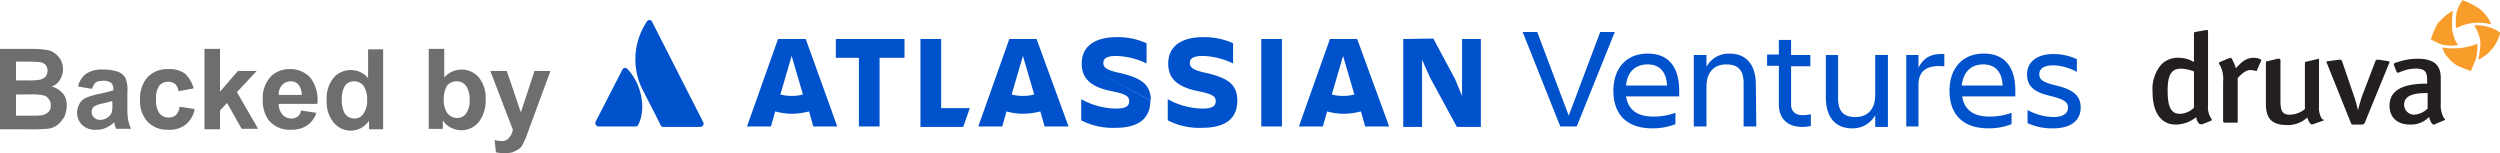
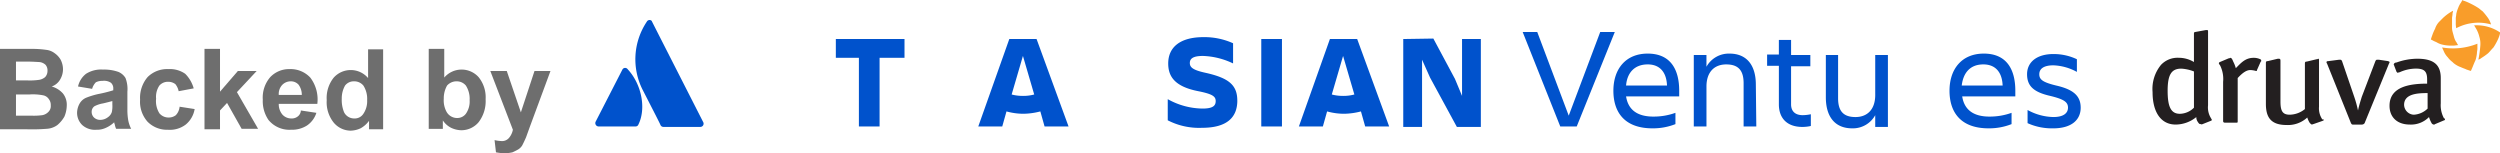
<svg xmlns="http://www.w3.org/2000/svg" width="433.649" height="26.583" viewBox="0 0 433.649 26.583">
  <g id="Backedby-altassian-druva" transform="translate(-8.5 -1.2)">
    <path id="Path_193" data-name="Path 193" d="M338.923,24.39,332.4,8h2.528l5.463,14.515L345.855,8h2.528l-6.605,16.39Z" transform="translate(-59.78 -1.255)" fill="#0052cc" />
    <path id="Path_194" data-name="Path 194" d="M358.468,25.565c-4.729,0-6.768-2.691-6.768-6.523,0-3.751,2.12-6.442,5.953-6.442,3.914,0,5.463,2.691,5.463,6.442v.979H353.9c.326,2.12,1.712,3.506,4.73,3.506a11.092,11.092,0,0,0,3.833-.652v1.957a10.561,10.561,0,0,1-4,.734Zm-4.566-7.42H361c-.082-2.283-1.223-3.669-3.343-3.669C355.288,14.476,354.065,16.025,353.9,18.145Z" transform="translate(-63.342 -2.104)" fill="#0052cc" />
    <path id="Path_195" data-name="Path 195" d="M379.645,25.239h-2.2v-7.5c0-2.2-.9-3.262-3.017-3.262-2.039,0-3.425,1.3-3.425,3.833v6.931h-2.2V12.845H371v2.039a4.428,4.428,0,0,1,4-2.283c2.936,0,4.566,1.957,4.566,5.382l.082,7.257Z" transform="translate(-66.499 -2.104)" fill="#0052cc" />
    <path id="Path_196" data-name="Path 196" d="M390.6,22.747a7.181,7.181,0,0,0,1.386-.163v2.039a6.653,6.653,0,0,1-1.468.163c-2.691,0-4.077-1.549-4.077-3.914V14.185H384.4V12.228h2.039V9.7h2.12v2.609H391.9v1.957h-3.343v6.605c0,1.142.652,1.876,2.039,1.876Z" transform="translate(-69.378 -1.569)" fill="#0052cc" />
    <path id="Path_197" data-name="Path 197" d="M396.8,12.9H399v7.5c0,2.2.9,3.262,3.017,3.262,2.039,0,3.425-1.3,3.425-3.833V12.9h2.2V25.376h-2.2V23.338a4.428,4.428,0,0,1-4,2.283c-2.936,0-4.566-1.957-4.566-5.382V12.9Z" transform="translate(-71.666 -2.159)" fill="#0052cc" />
-     <path id="Path_198" data-name="Path 198" d="M416.12,25.254H414V12.859h2.12v2.2c.734-1.468,1.957-2.528,4.485-2.365v2.12c-2.772-.245-4.485.571-4.485,3.18v7.257Z" transform="translate(-74.841 -2.119)" fill="#0052cc" />
    <path id="Path_199" data-name="Path 199" d="M429.968,25.565c-4.73,0-6.768-2.691-6.768-6.523,0-3.751,2.12-6.442,5.953-6.442,3.914,0,5.463,2.691,5.463,6.442v.979H425.4c.326,2.12,1.712,3.506,4.73,3.506a11.092,11.092,0,0,0,3.833-.652v1.957a10.561,10.561,0,0,1-4,.734Zm-4.648-7.42h7.094c-.082-2.283-1.223-3.669-3.343-3.669C426.706,14.476,425.565,16.025,425.32,18.145Z" transform="translate(-76.539 -2.104)" fill="#0052cc" />
    <path id="Path_200" data-name="Path 200" d="M444.185,25.584a10.177,10.177,0,0,1-4.4-.9V22.4a9.623,9.623,0,0,0,4.485,1.223c1.712,0,2.528-.652,2.528-1.631s-.734-1.468-3.1-2.039c-2.854-.652-4-1.712-4-3.751,0-2.12,1.712-3.506,4.566-3.506a9.432,9.432,0,0,1,4.077.9v2.2a9.106,9.106,0,0,0-4.077-1.142c-1.631,0-2.446.571-2.446,1.549,0,.9.571,1.386,2.936,1.957C447.61,18.816,449,19.876,449,22c0,1.957-1.386,3.588-4.811,3.588Z" transform="translate(-79.584 -2.122)" fill="#0052cc" />
    <path id="Path_201" data-name="Path 201" d="M140.733,15.853a.535.535,0,0,0-.9.082l-4.648,9.051a.582.582,0,0,0,.489.815h6.442a.507.507,0,0,0,.489-.326c1.386-2.772.571-7.013-1.876-9.622Z" transform="translate(-23.373 -2.666)" fill="#0052cc" />
    <path id="Path_202" data-name="Path 202" d="M145.649,5.738a11.717,11.717,0,0,0-.734,11.824c1.712,3.343,3.017,5.871,3.1,6.116A.551.551,0,0,0,148.5,24h6.442a.562.562,0,0,0,.489-.815s-8.644-16.961-8.888-17.45c-.082-.326-.652-.408-.9,0Z" transform="translate(-24.945 -0.787)" fill="#0052cc" />
-     <path id="Path_203" data-name="Path 203" d="M238.582,13.666c0,2.2,1.06,4,5.219,4.811,2.446.489,3.017.9,3.017,1.712s-.489,1.3-2.283,1.3a12.586,12.586,0,0,1-6.034-1.631v3.669a11.85,11.85,0,0,0,5.953,1.3c4.322,0,6.034-1.875,6.034-4.73l-11.905-6.442Zm11.987,6.442c0-2.691-1.468-3.914-5.463-4.811-2.283-.489-2.772-.979-2.772-1.712,0-.9.815-1.223,2.283-1.223a12.976,12.976,0,0,1,5.219,1.3V10.16A12.089,12.089,0,0,0,244.7,9.1c-4,0-6.116,1.712-6.116,4.566" transform="translate(-42.45 -1.458)" fill="#0052cc" />
    <path id="Path_204" data-name="Path 204" d="M307,9.482V24.73h3.262V13.069l1.386,3.1L316.3,24.73h4.159V9.482h-3.262v9.867l-1.223-2.936L312.219,9.4Z" transform="translate(-55.092 -1.513)" fill="#0052cc" />
    <path id="Path_205" data-name="Path 205" d="M280.388,9.5H276.8V24.667h3.588Z" transform="translate(-49.519 -1.532)" fill="#0052cc" />
    <path id="Path_206" data-name="Path 206" d="M268.968,20.108c0-2.691-1.468-3.914-5.463-4.811-2.283-.489-2.772-.979-2.772-1.712,0-.9.815-1.223,2.283-1.223a12.976,12.976,0,0,1,5.219,1.3V10.16A12.089,12.089,0,0,0,263.1,9.1c-4,0-6.116,1.712-6.116,4.566,0,2.2,1.06,4,5.219,4.811,2.446.489,3.017.9,3.017,1.712s-.489,1.3-2.283,1.3a12.585,12.585,0,0,1-6.034-1.631v3.669a11.85,11.85,0,0,0,5.953,1.3c4.4,0,6.116-1.875,6.116-4.73Z" transform="translate(-45.846 -1.458)" fill="#0052cc" />
-     <path id="Path_207" data-name="Path 207" d="M204.3,9.5V24.749h7.42l1.142-3.262h-4.974V9.5Z" transform="translate(-36.138 -1.532)" fill="#0052cc" />
    <path id="Path_208" data-name="Path 208" d="M186.3,9.5v3.262h4V24.667h3.588V12.762h4.322V9.5H186.3Z" transform="translate(-32.816 -1.532)" fill="#0052cc" />
-     <path id="Path_209" data-name="Path 209" d="M177.593,9.5h-4.811L167.4,24.667h4.159l.734-2.609a11.1,11.1,0,0,0,2.936.408,12.128,12.128,0,0,0,2.936-.408l.734,2.609h4.159L177.593,9.5Zm-2.446,9.867a7.569,7.569,0,0,1-1.957-.245l1.957-6.687,1.957,6.687A7.136,7.136,0,0,1,175.147,19.367Z" transform="translate(-29.327 -1.532)" fill="#0052cc" />
    <path id="Path_210" data-name="Path 210" d="M226.711,9.5h-4.73L216.6,24.667h4.159l.734-2.609a11.1,11.1,0,0,0,2.936.408,12.128,12.128,0,0,0,2.936-.408l.734,2.609h4.159Zm-2.365,9.867a7.569,7.569,0,0,1-1.957-.245l1.957-6.687,1.957,6.687A7.136,7.136,0,0,1,224.347,19.367Z" transform="translate(-38.408 -1.532)" fill="#0052cc" />
    <path id="Path_211" data-name="Path 211" d="M294.911,9.5h-4.73L284.8,24.667h4.159l.734-2.609a11.1,11.1,0,0,0,2.936.408,12.129,12.129,0,0,0,2.936-.408l.734,2.609h4.159L294.911,9.5Zm-2.446,9.867a7.569,7.569,0,0,1-1.957-.245l1.957-6.687,1.957,6.687A7.136,7.136,0,0,1,292.465,19.367Z" transform="translate(-50.995 -1.532)" fill="#0052cc" />
    <path id="Path_212" data-name="Path 212" d="M8.5,11.6h5.545a16.314,16.314,0,0,1,2.446.163,2.931,2.931,0,0,1,1.468.571,3.553,3.553,0,0,1,1.06,1.142,3.712,3.712,0,0,1,.408,1.631,3.492,3.492,0,0,1-.489,1.794,2.734,2.734,0,0,1-1.468,1.223,4.03,4.03,0,0,1,1.957,1.223,3.138,3.138,0,0,1,.652,2.12,5.179,5.179,0,0,1-.408,1.876,5.34,5.34,0,0,1-1.223,1.468,3.449,3.449,0,0,1-1.875.652,31.95,31.95,0,0,1-3.425.082H8.5Zm2.772,2.283v3.18h1.876a11.107,11.107,0,0,0,2.039-.082,2.115,2.115,0,0,0,1.142-.489,1.55,1.55,0,0,0,.408-1.06,1.5,1.5,0,0,0-.326-1.06,1.843,1.843,0,0,0-1.06-.489c-.245,0-1.06-.082-2.365-.082H11.272Zm0,5.545v3.751h2.609a11.07,11.07,0,0,0,1.957-.082,1.948,1.948,0,0,0,1.06-.571,1.42,1.42,0,0,0,.408-1.142,1.639,1.639,0,0,0-.326-1.06,1.532,1.532,0,0,0-.9-.652,9.082,9.082,0,0,0-2.528-.163H11.272Z" transform="translate(0 -1.919)" fill="#6e6e6e" />
    <path id="Path_213" data-name="Path 213" d="M27.509,19.343l-2.446-.408a3.827,3.827,0,0,1,1.386-2.2A4.867,4.867,0,0,1,29.385,16a7.447,7.447,0,0,1,2.691.408,2.645,2.645,0,0,1,1.223,1.06,5.351,5.351,0,0,1,.326,2.365v3.1a10.215,10.215,0,0,0,.163,1.957,5.686,5.686,0,0,0,.489,1.386H31.668a3.3,3.3,0,0,1-.245-.815.616.616,0,0,1-.082-.326,5.118,5.118,0,0,1-1.468.979,3.651,3.651,0,0,1-1.631.326,3.294,3.294,0,0,1-2.446-.815,2.961,2.961,0,0,1-.9-2.12,3.373,3.373,0,0,1,.408-1.549,2.4,2.4,0,0,1,1.142-1.06,13.465,13.465,0,0,1,2.12-.652,23.391,23.391,0,0,0,2.609-.652v-.245a1.287,1.287,0,0,0-.408-1.06,2.157,2.157,0,0,0-1.468-.326,2.368,2.368,0,0,0-1.142.245,2.629,2.629,0,0,0-.652,1.142Zm3.506,2.12c-.326.082-.9.245-1.631.408a4.928,4.928,0,0,0-1.468.489,1.162,1.162,0,0,0-.489.979,1.35,1.35,0,0,0,.408.979,1.55,1.55,0,0,0,1.06.408,2.214,2.214,0,0,0,1.386-.489,1.71,1.71,0,0,0,.652-.9,5.072,5.072,0,0,0,.082-1.3Z" transform="translate(-3.027 -2.732)" fill="#6e6e6e" />
    <path id="Path_214" data-name="Path 214" d="M47.6,19.243l-2.609.489a2.837,2.837,0,0,0-.571-1.223,2,2,0,0,0-1.223-.408,1.963,1.963,0,0,0-1.549.652,3.489,3.489,0,0,0-.571,2.283,3.983,3.983,0,0,0,.571,2.528,2.053,2.053,0,0,0,1.631.734,2,2,0,0,0,1.223-.408,2.463,2.463,0,0,0,.652-1.468l2.609.408a4.4,4.4,0,0,1-1.549,2.691,4.534,4.534,0,0,1-3.1.9A4.728,4.728,0,0,1,39.6,25.033,5.21,5.21,0,0,1,38.3,21.2a5.547,5.547,0,0,1,1.3-3.914A4.789,4.789,0,0,1,43.193,15.9a4.645,4.645,0,0,1,2.936.815A5.76,5.76,0,0,1,47.6,19.243Z" transform="translate(-5.5 -2.713)" fill="#6e6e6e" />
    <path id="Path_215" data-name="Path 215" d="M52,25.544V11.6h2.691v7.42l3.1-3.588h3.262L57.627,19.1l3.669,6.36H58.442l-2.528-4.485-1.223,1.3v3.262H52Z" transform="translate(-8.029 -1.919)" fill="#6e6e6e" />
    <path id="Path_216" data-name="Path 216" d="M71.005,23.076l2.691.408a4.153,4.153,0,0,1-1.631,2.2,4.835,4.835,0,0,1-2.772.734,4.679,4.679,0,0,1-3.914-1.712A5.765,5.765,0,0,1,64.4,21.2a5.415,5.415,0,0,1,1.3-3.914A4.486,4.486,0,0,1,69.048,15.9a4.672,4.672,0,0,1,3.588,1.468,6.253,6.253,0,0,1,1.223,4.566H67.172a2.752,2.752,0,0,0,.652,1.876,2.088,2.088,0,0,0,1.549.652,1.639,1.639,0,0,0,1.06-.326,1.362,1.362,0,0,0,.571-1.06Zm.163-2.691a2.941,2.941,0,0,0-.571-1.794,1.788,1.788,0,0,0-1.386-.571,2.042,2.042,0,0,0-1.468.652,2.3,2.3,0,0,0-.571,1.712h4Z" transform="translate(-10.317 -2.713)" fill="#6e6e6e" />
    <path id="Path_217" data-name="Path 217" d="M87.785,25.562H85.339V24.095a4.468,4.468,0,0,1-1.468,1.3,4.382,4.382,0,0,1-1.712.408,3.873,3.873,0,0,1-2.936-1.386A5.63,5.63,0,0,1,78,20.507a5.63,5.63,0,0,1,1.223-3.914,3.964,3.964,0,0,1,5.953.082V11.7h2.609Zm-7.176-5.3a5.594,5.594,0,0,0,.408,2.365,1.962,1.962,0,0,0,1.794,1.06,1.766,1.766,0,0,0,1.549-.815,3.887,3.887,0,0,0,.652-2.365,4.261,4.261,0,0,0-.652-2.528,2.053,2.053,0,0,0-1.631-.734,1.894,1.894,0,0,0-1.549.734,4.48,4.48,0,0,0-.571,2.283Z" transform="translate(-12.827 -1.938)" fill="#6e6e6e" />
    <path id="Path_218" data-name="Path 218" d="M99.7,25.544V11.6h2.691v4.974a3.964,3.964,0,0,1,5.953-.082,5.547,5.547,0,0,1,1.223,3.833,6,6,0,0,1-1.223,4,3.915,3.915,0,0,1-3.017,1.386,4.382,4.382,0,0,1-1.712-.408,3.712,3.712,0,0,1-1.468-1.3v1.468H99.7Zm2.609-5.3a4.128,4.128,0,0,0,.489,2.283,2.084,2.084,0,0,0,1.876,1.06,1.852,1.852,0,0,0,1.468-.734,3.72,3.72,0,0,0,.652-2.365,4.261,4.261,0,0,0-.652-2.528,2.053,2.053,0,0,0-1.631-.734,2.173,2.173,0,0,0-1.631.734,4.48,4.48,0,0,0-.571,2.283Z" transform="translate(-16.832 -1.919)" fill="#6e6e6e" />
    <path id="Path_219" data-name="Path 219" d="M112.8,16.3h2.854l2.446,7.176,2.365-7.176h2.772L119.65,26,119,27.8c-.245.571-.489,1.06-.652,1.386a2.1,2.1,0,0,1-.734.734,10.92,10.92,0,0,1-.979.489,6.467,6.467,0,0,1-1.386.163,8.985,8.985,0,0,1-1.468-.163l-.245-2.12a6.4,6.4,0,0,0,1.142.163,1.582,1.582,0,0,0,1.386-.571,3.139,3.139,0,0,0,.652-1.386L112.8,16.3Z" transform="translate(-19.25 -2.787)" fill="#6e6e6e" />
    <path id="Path_220" data-name="Path 220" d="M471.374,14.287c-1.712,0-2.365,1.06-2.365,3.833s.571,4,2.12,4a3.535,3.535,0,0,0,2.446-1.06V14.776a7.143,7.143,0,0,0-2.2-.489Zm3.343,9.622c-.245,0-.326-.163-.489-.408a1.378,1.378,0,0,1-.245-.815,5.7,5.7,0,0,1-3.588,1.3c-2.528,0-4-2.12-4-5.627a6.573,6.573,0,0,1,1.468-4.73,3.943,3.943,0,0,1,3.1-1.223,5.059,5.059,0,0,1,2.609.734V8.252c0-.245.082-.326.245-.326l1.794-.326h.245c.163,0,.163.082.163.326V20.647a3.516,3.516,0,0,0,.489,2.2c.082.163.163.245.163.326s0,.082-.163.163l-1.631.652c0-.082-.082-.082-.163-.082Z" transform="translate(-84.512 -1.181)" fill="#231f20" />
    <path id="Path_221" data-name="Path 221" d="M486.942,15.783a4.093,4.093,0,0,0-.979-.163c-.571,0-1.223.326-2.2,1.386v7.42c0,.326,0,.326-.326.326h-1.794c-.326,0-.408-.082-.408-.326V17.659a5.272,5.272,0,0,0-.489-2.772c-.082-.163-.245-.326-.245-.408s0-.163.163-.245l1.549-.652a.3.3,0,0,0,.245-.082c.326,0,.408.408.571.734a5.662,5.662,0,0,1,.408,1.06c.9-.9,1.631-1.794,3.1-1.794a2.6,2.6,0,0,1,1.142.245c.163.082.163.163.163.245s0,.163-.082.163l-.652,1.468c0,.163-.082.163-.163.163Z" transform="translate(-87.114 -2.27)" fill="#231f20" />
    <path id="Path_222" data-name="Path 222" d="M500.53,24.3a.175.175,0,0,1-.163.163l-1.631.571c-.082,0-.163,0-.163.082-.245,0-.326-.163-.489-.326a4.372,4.372,0,0,1-.408-.9,4.905,4.905,0,0,1-3.588,1.3c-2.772,0-3.588-1.386-3.588-3.669V14.434c0-.245.082-.326.326-.326l1.712-.408h.245c.163,0,.245.082.245.326V21.12c0,1.712.408,2.283,1.631,2.283a4.289,4.289,0,0,0,2.609-.979v-7.91c0-.245.082-.326.326-.326l1.712-.408a.3.3,0,0,0,.245-.082c.163,0,.163.082.163.326v7.991a3.447,3.447,0,0,0,.571,2.2c.245,0,.245,0,.245.082Z" transform="translate(-88.96 -2.307)" fill="#231f20" />
    <path id="Path_223" data-name="Path 223" d="M509.516,25.153h-1.468c-.245,0-.245,0-.408-.245l-4.159-10.356a.3.3,0,0,1-.082-.245c0-.082.082-.163.326-.163L505.6,13.9h.163c.163,0,.245.082.326.245l2.12,6.2a20.013,20.013,0,0,1,.652,2.365c.163-.815.408-1.549.652-2.365l2.365-6.2c.082-.163.163-.245.326-.245h.245l1.631.245c.163.082.245.082.245.163a.3.3,0,0,1-.082.245l-4.24,10.356A.581.581,0,0,1,509.516,25.153Z" transform="translate(-91.341 -2.344)" fill="#231f20" />
    <path id="Path_224" data-name="Path 224" d="M519.328,21.691a1.765,1.765,0,0,0,1.631,1.712h.082a3.722,3.722,0,0,0,2.365-1.06V19.653C521.774,19.653,519.328,19.734,519.328,21.691Zm7.094,2.528a.175.175,0,0,1-.163.163l-1.549.652a.3.3,0,0,1-.245.082.542.542,0,0,1-.408-.326,4.988,4.988,0,0,1-.408-.979,4.36,4.36,0,0,1-3.343,1.3c-2.12,0-3.506-1.223-3.506-3.262,0-3.343,3.588-3.833,6.523-3.833v-.734c0-1.386-.489-1.876-1.957-1.876a6.952,6.952,0,0,0-2.854.652.3.3,0,0,0-.245.082c-.082,0-.163-.082-.245-.163l-.408-1.06a.285.285,0,0,0-.082-.163c0-.326.326-.408.489-.408a10.741,10.741,0,0,1,3.588-.652c2.772,0,4.077.979,4.077,3.343v4.4a4.733,4.733,0,0,0,.571,2.609c.163,0,.163.082.163.163Z" transform="translate(-93.814 -2.307)" fill="#231f20" />
    <path id="Path_225" data-name="Path 225" d="M533.1,5.6l.245.408A5.213,5.213,0,0,1,534,7.56a4.1,4.1,0,0,1,.163,1.712,19.215,19.215,0,0,1-.326,2.283,2.044,2.044,0,0,0,.571-.326,9.893,9.893,0,0,0,1.142-.815c.326-.326.571-.652.9-.979a10.519,10.519,0,0,0,.734-1.3,6.387,6.387,0,0,0,.408-1.142V6.827A7.187,7.187,0,0,0,533.1,5.6Zm-5.545,3.833a3.975,3.975,0,0,0,.245.571,3.42,3.42,0,0,0,.734,1.142,3.863,3.863,0,0,0,.815.815l.163.163a4.135,4.135,0,0,0,1.3.734c.326.163.652.245.979.408l.734.245c0-.082.082-.082.082-.163l.245-.571c.163-.408.326-.815.489-1.142a6.506,6.506,0,0,0,.245-1.223c0-.245.081-.571.081-.734v-.9a11.232,11.232,0,0,1-6.116.652ZM525.6,8.05l.326.163c.245.163.571.245.815.408a3.978,3.978,0,0,0,.571.245,6.208,6.208,0,0,0,1.712.245h.489c.245,0,.571-.082.815-.082l-.163-.245a1.782,1.782,0,0,0-.245-.408,3.408,3.408,0,0,1-.326-.815c-.082-.326-.163-.571-.245-.9a2.774,2.774,0,0,1-.082-.815V4.38c0-.245.082-.489.082-.734s.082-.326.082-.489V3.076a7.167,7.167,0,0,0-.815.489,8.665,8.665,0,0,0-.9.734l-.652.652a3.071,3.071,0,0,0-.734,1.223,9.566,9.566,0,0,0-.408.9c-.081.245-.245.652-.326.979Zm5.545-6.768a7.653,7.653,0,0,1,1.223.489,13.188,13.188,0,0,1,1.468.815c.245.163.489.408.734.571a12.849,12.849,0,0,1,.979,1.223,4.217,4.217,0,0,1,.489,1.06A8.131,8.131,0,0,0,530,6.093a3.97,3.97,0,0,1-.082-.979V4.38c0-.245.082-.489.082-.734a5.271,5.271,0,0,1,.326-1.06,3.809,3.809,0,0,1,.408-.815,3.55,3.55,0,0,0,.326-.571l.081.082Z" transform="translate(-95.438)" fill="#f99d2a" />
  </g>
</svg>